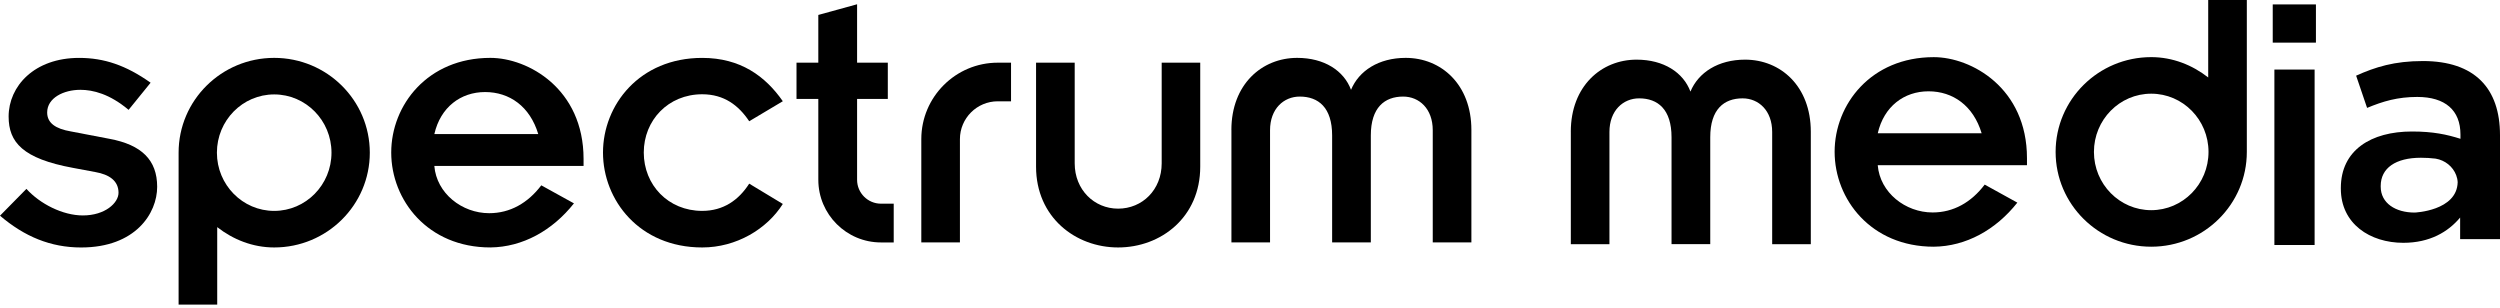
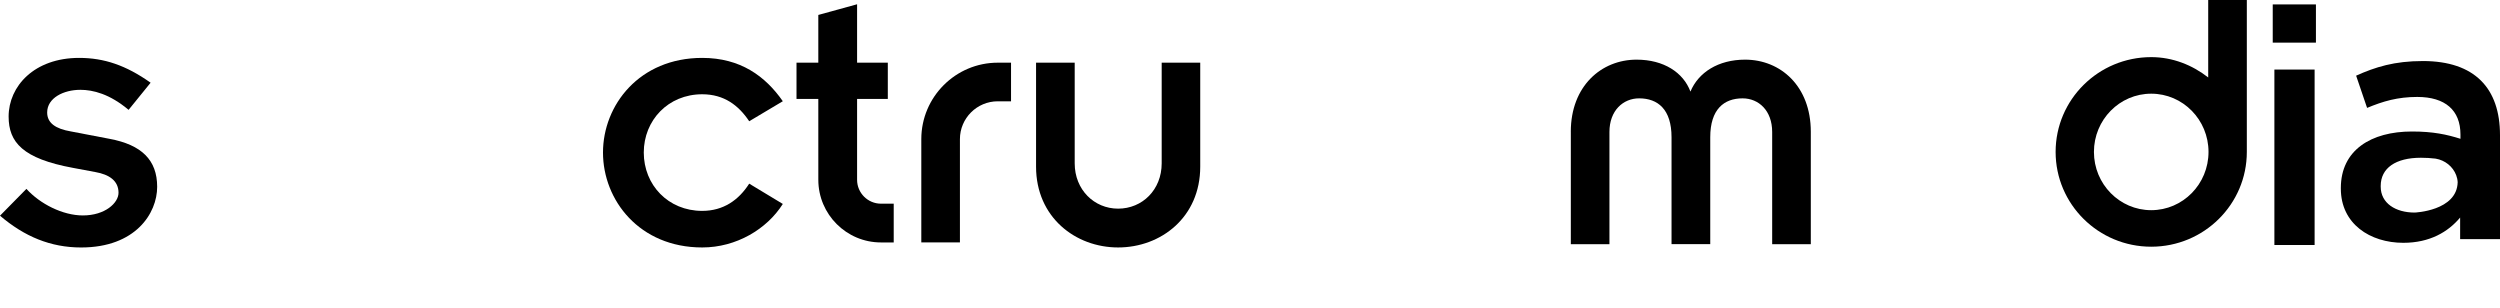
<svg xmlns="http://www.w3.org/2000/svg" width="300" height="37" viewBox="0 0 300 37" fill="none">
  <path d="M272.728 5.116V0.53H277.911V5.116H272.728ZM272.927 29.401V8.347H277.753V29.401H272.927Z" fill="black" />
-   <path d="M237.798 15.995C236.803 12.681 234.352 10.957 231.421 10.957C228.489 10.957 226.066 12.775 225.33 15.995H237.798ZM242.081 24.316C239.494 27.584 235.92 29.566 232.052 29.605C224.524 29.605 220.155 23.925 220.155 18.216C220.155 12.518 224.522 6.858 232.052 6.858C236.555 6.858 243.237 10.546 243.237 18.983V19.824H225.328C225.596 23.121 228.652 25.496 231.909 25.496C234.415 25.496 236.555 24.281 238.163 22.152L242.081 24.316Z" fill="black" />
  <path d="M258.147 29.605C264.482 29.605 269.619 24.514 269.619 18.231V0H264.985V9.296C263.076 7.8 260.71 6.855 258.147 6.855C251.812 6.855 246.674 11.947 246.674 18.229C246.674 24.514 251.81 29.605 258.147 29.605ZM258.147 11.242C261.945 11.242 265.022 14.372 265.022 18.231C265.022 22.091 261.945 25.221 258.147 25.221C254.349 25.221 251.272 22.091 251.272 18.231C251.272 14.37 254.349 11.242 258.147 11.242Z" fill="black" />
  <path d="M290.75 7.325C287.321 7.325 285.048 8.043 282.735 9.08L284.051 12.948C285.964 12.151 287.719 11.633 290.071 11.633C293.421 11.633 295.255 13.227 295.255 16.138V16.656C293.621 16.138 291.984 15.78 289.434 15.78C284.529 15.78 280.901 18.014 280.901 22.558V22.637C280.901 26.863 284.409 29.137 288.397 29.137C291.587 29.137 293.781 27.821 295.216 26.106V28.698H300V16.217C300 10.596 296.968 7.325 290.75 7.325ZM285.685 22.398V22.319C285.685 20.166 287.479 18.93 290.511 18.93C291.11 18.93 291.694 18.967 292.252 19.033C292.263 19.035 292.277 19.037 292.29 19.039C293.395 19.226 294.346 19.975 294.743 21.023C294.842 21.282 294.906 21.565 294.921 21.866C294.838 25.315 289.755 25.508 289.755 25.508C287.479 25.508 285.685 24.392 285.685 22.398Z" fill="black" />
  <path d="M188.496 15.808C188.496 10.328 192.165 7.158 196.389 7.158C199.655 7.158 201.999 8.7 202.853 10.991C203.802 8.702 206.176 7.158 209.414 7.158C213.658 7.158 217.297 10.328 217.297 15.808V29.302H212.661V15.837C212.661 13.258 211.033 11.802 209.109 11.802C206.877 11.802 205.23 13.115 205.23 16.467V29.299H200.584V16.467C200.584 13.115 198.937 11.802 196.696 11.802C194.781 11.802 193.133 13.258 193.133 15.837V29.302H188.499V15.808H188.496Z" fill="black" />
-   <path d="M147.766 15.595C147.766 10.115 151.434 6.945 155.658 6.945C158.925 6.945 161.268 8.487 162.123 10.778C163.072 8.489 165.446 6.945 168.684 6.945C172.928 6.945 176.567 10.115 176.567 15.595V29.089H171.93V15.624C171.93 13.045 170.303 11.589 168.379 11.589C166.147 11.589 164.499 12.902 164.499 16.254V29.087H159.856V16.254C159.856 12.902 158.209 11.589 155.968 11.589C154.053 11.589 152.405 13.045 152.405 15.624V29.089H147.771V15.595H147.766Z" fill="black" />
  <path d="M3.17 22.664C4.806 24.474 7.536 25.853 9.942 25.853C12.624 25.853 14.223 24.34 14.223 23.134C14.223 21.698 13.12 20.942 11.435 20.645L8.771 20.147C2.728 19.035 1.035 17.072 1.035 13.988C1.035 10.339 4.119 6.948 9.491 6.948C12.49 6.948 15.112 7.829 18.073 9.926L15.431 13.182C13.151 11.266 11.15 10.778 9.645 10.778C7.644 10.778 5.66 11.743 5.66 13.498C5.66 14.772 6.686 15.459 8.496 15.769L13.151 16.661C16.99 17.377 18.86 19.198 18.86 22.418C18.86 25.588 16.274 29.697 9.733 29.697C6.082 29.697 2.941 28.393 0 25.884L3.17 22.664Z" fill="black" />
-   <path d="M64.589 16.085C63.594 12.771 61.143 11.046 58.213 11.046C55.281 11.046 52.858 12.865 52.122 16.085H64.589ZM68.873 24.404C66.285 27.672 62.711 29.653 58.843 29.693C51.316 29.693 46.947 24.012 46.947 18.304C46.947 12.606 51.313 6.945 58.843 6.945C63.346 6.945 70.028 10.633 70.028 19.07V19.912H52.12C52.388 23.209 55.443 25.583 58.7 25.583C61.207 25.583 63.344 24.368 64.954 22.24L68.873 24.404Z" fill="black" />
  <path d="M89.905 14.55C88.642 12.654 86.898 11.312 84.264 11.312C80.185 11.312 77.253 14.434 77.253 18.304C77.253 22.194 80.183 25.306 84.264 25.306C86.801 25.306 88.642 24.013 89.905 22.038L93.938 24.474C92.031 27.49 88.365 29.695 84.264 29.695C76.725 29.695 72.359 24.015 72.359 18.306C72.359 12.608 76.725 6.948 84.264 6.948C88.861 6.948 91.84 9.142 93.938 12.147L89.905 14.55Z" fill="black" />
  <path d="M124.329 7.521H128.964V19.6C128.964 22.769 131.303 25.038 134.174 25.038C137.084 25.038 139.402 22.769 139.402 19.6V7.521H144.028V20.002C144.028 26.073 139.316 29.695 134.172 29.695C129.056 29.695 124.327 26.073 124.327 20.002V7.521H124.329Z" fill="black" />
  <path d="M105.715 24.441C104.136 24.441 102.851 23.156 102.851 21.577V11.87H106.537V7.521H102.851V0.512L98.197 1.794V7.521H95.581V11.87H98.197L98.199 21.577C98.199 25.721 101.571 29.093 105.715 29.093H107.246V24.441H105.715Z" fill="black" />
  <path d="M115.191 29.089H110.557V16.696C110.557 11.637 114.673 7.521 119.732 7.521H121.324V12.156H119.732C117.228 12.156 115.191 14.192 115.191 16.696V29.089Z" fill="black" />
-   <path d="M32.904 6.945C26.569 6.945 21.432 12.037 21.432 18.319V36.55H26.066V27.255C27.975 28.75 30.341 29.695 32.904 29.695C39.239 29.695 44.377 24.603 44.377 18.321C44.375 12.037 39.239 6.945 32.904 6.945ZM32.904 25.308C29.106 25.308 26.029 22.178 26.029 18.319C26.029 14.46 29.106 11.33 32.904 11.33C36.702 11.33 39.779 14.46 39.779 18.319C39.779 22.181 36.7 25.308 32.904 25.308Z" fill="black" />
</svg>